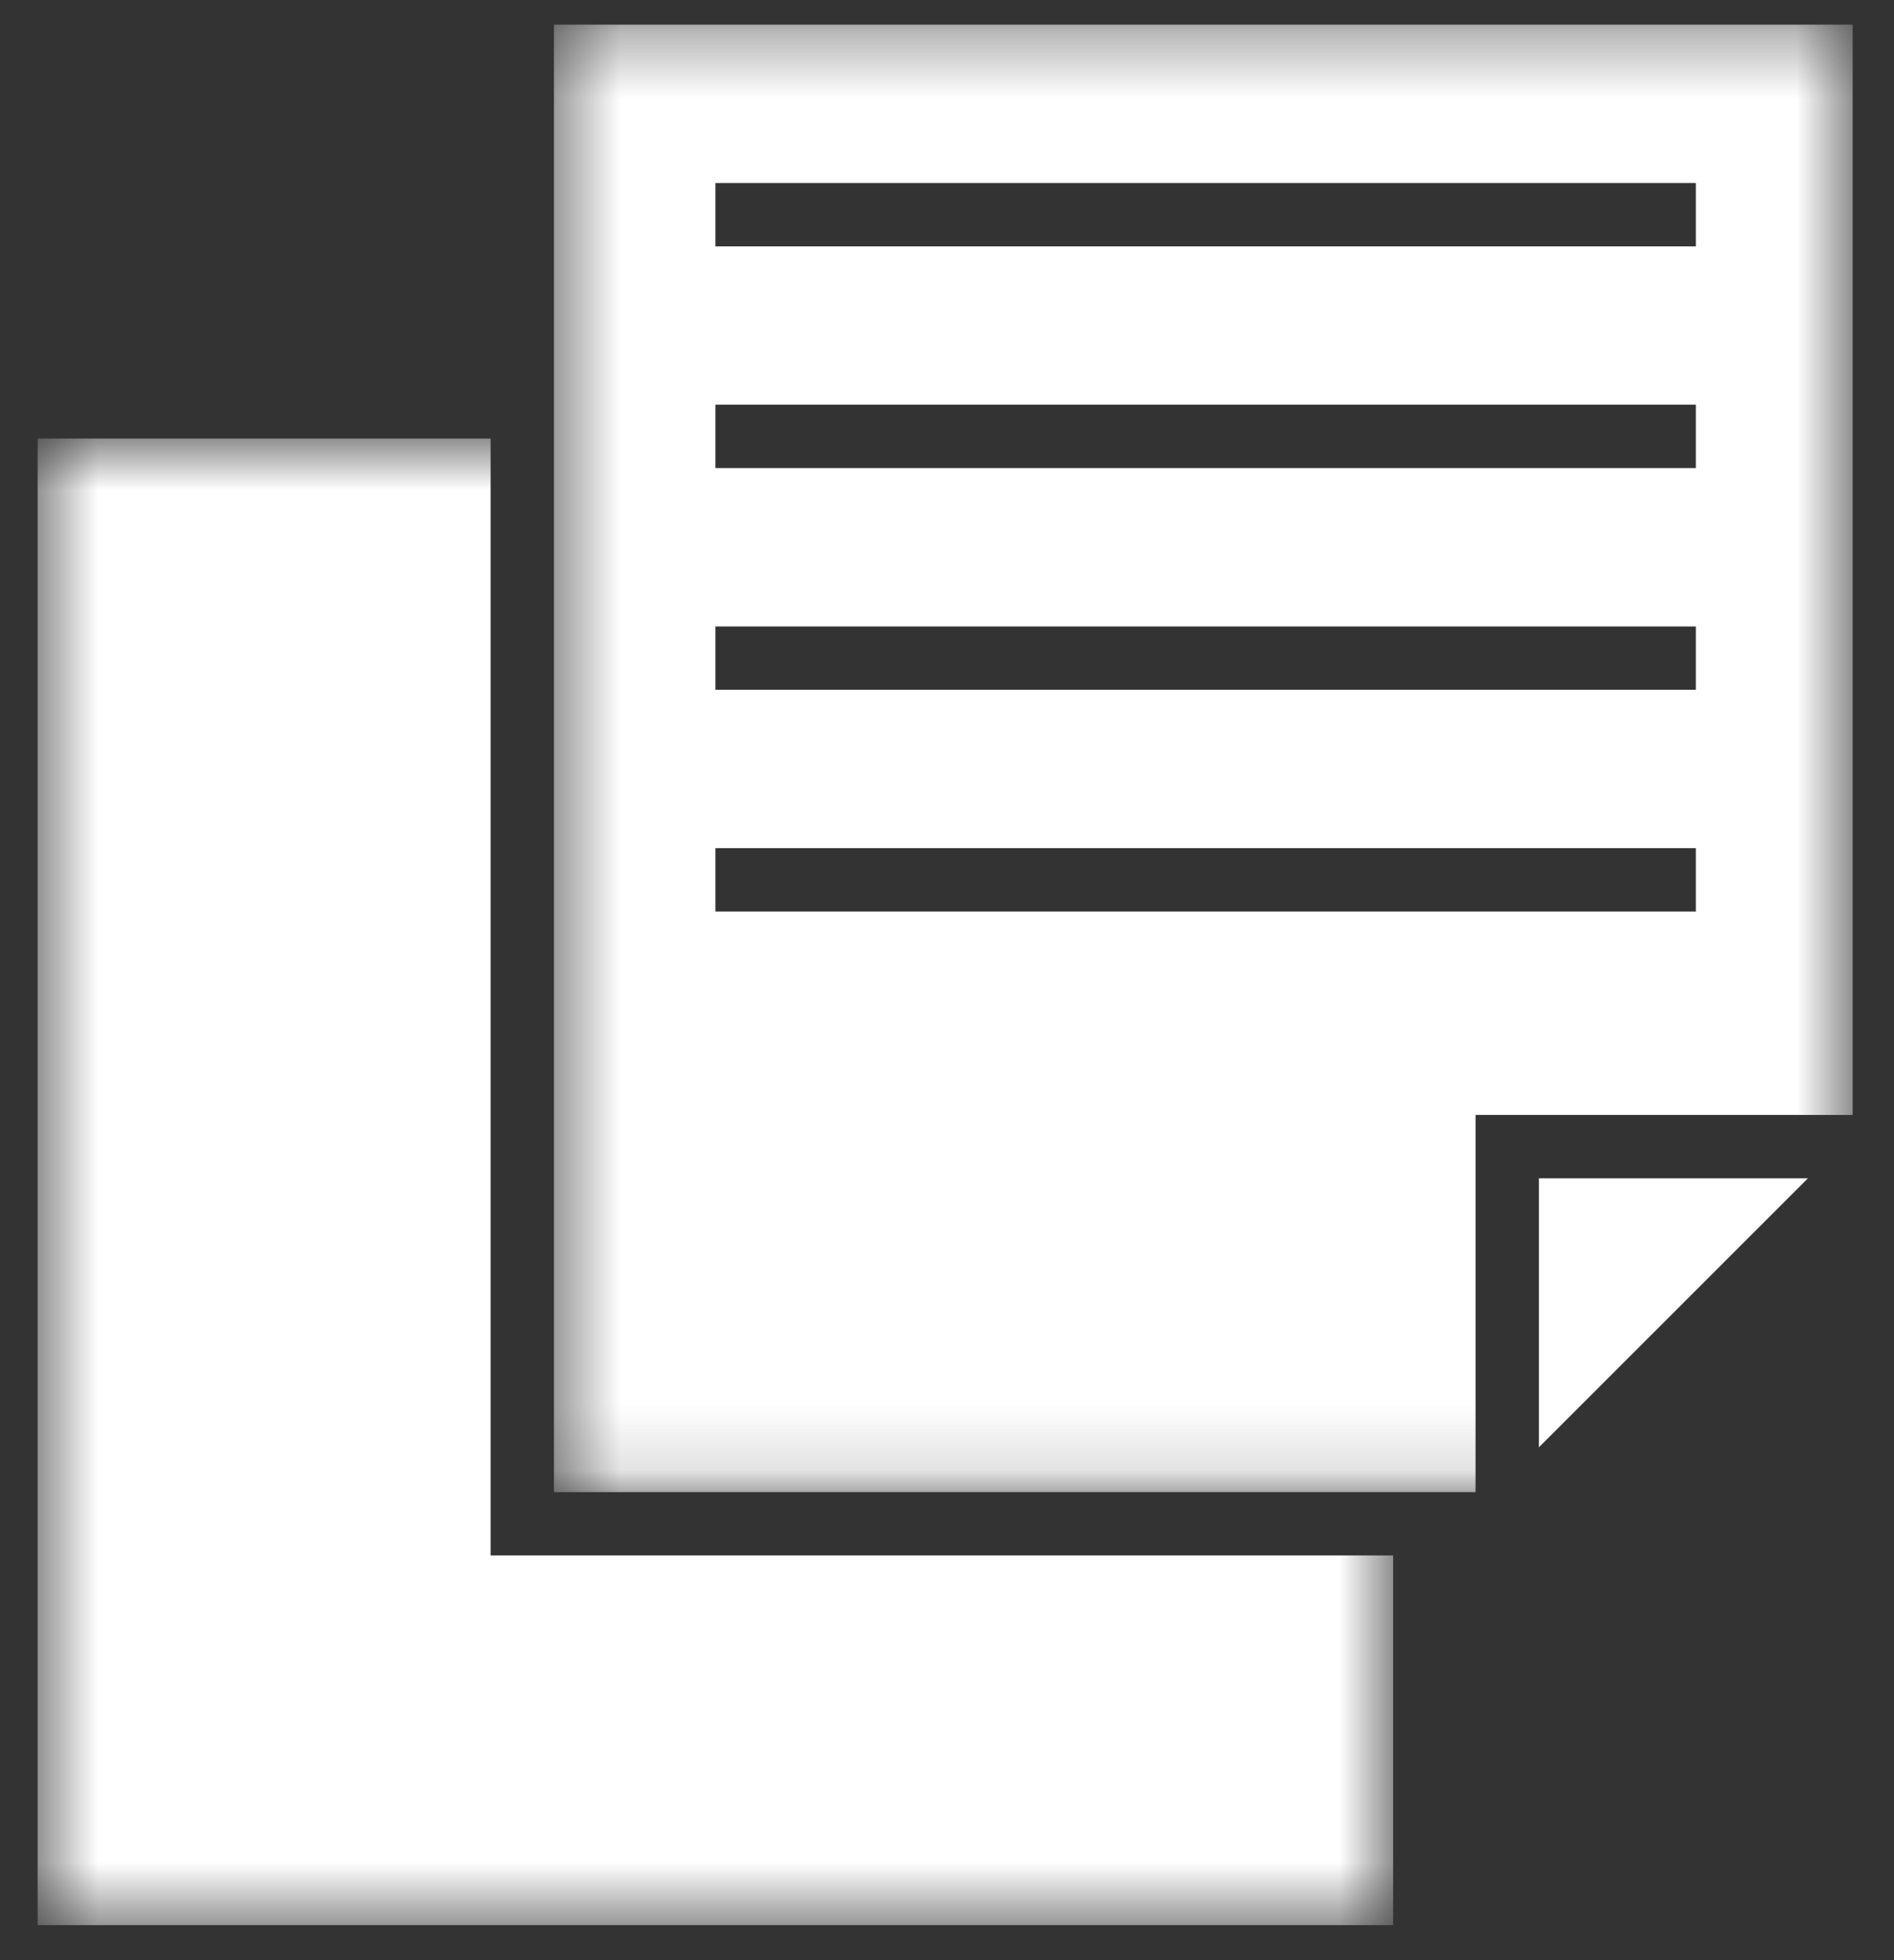
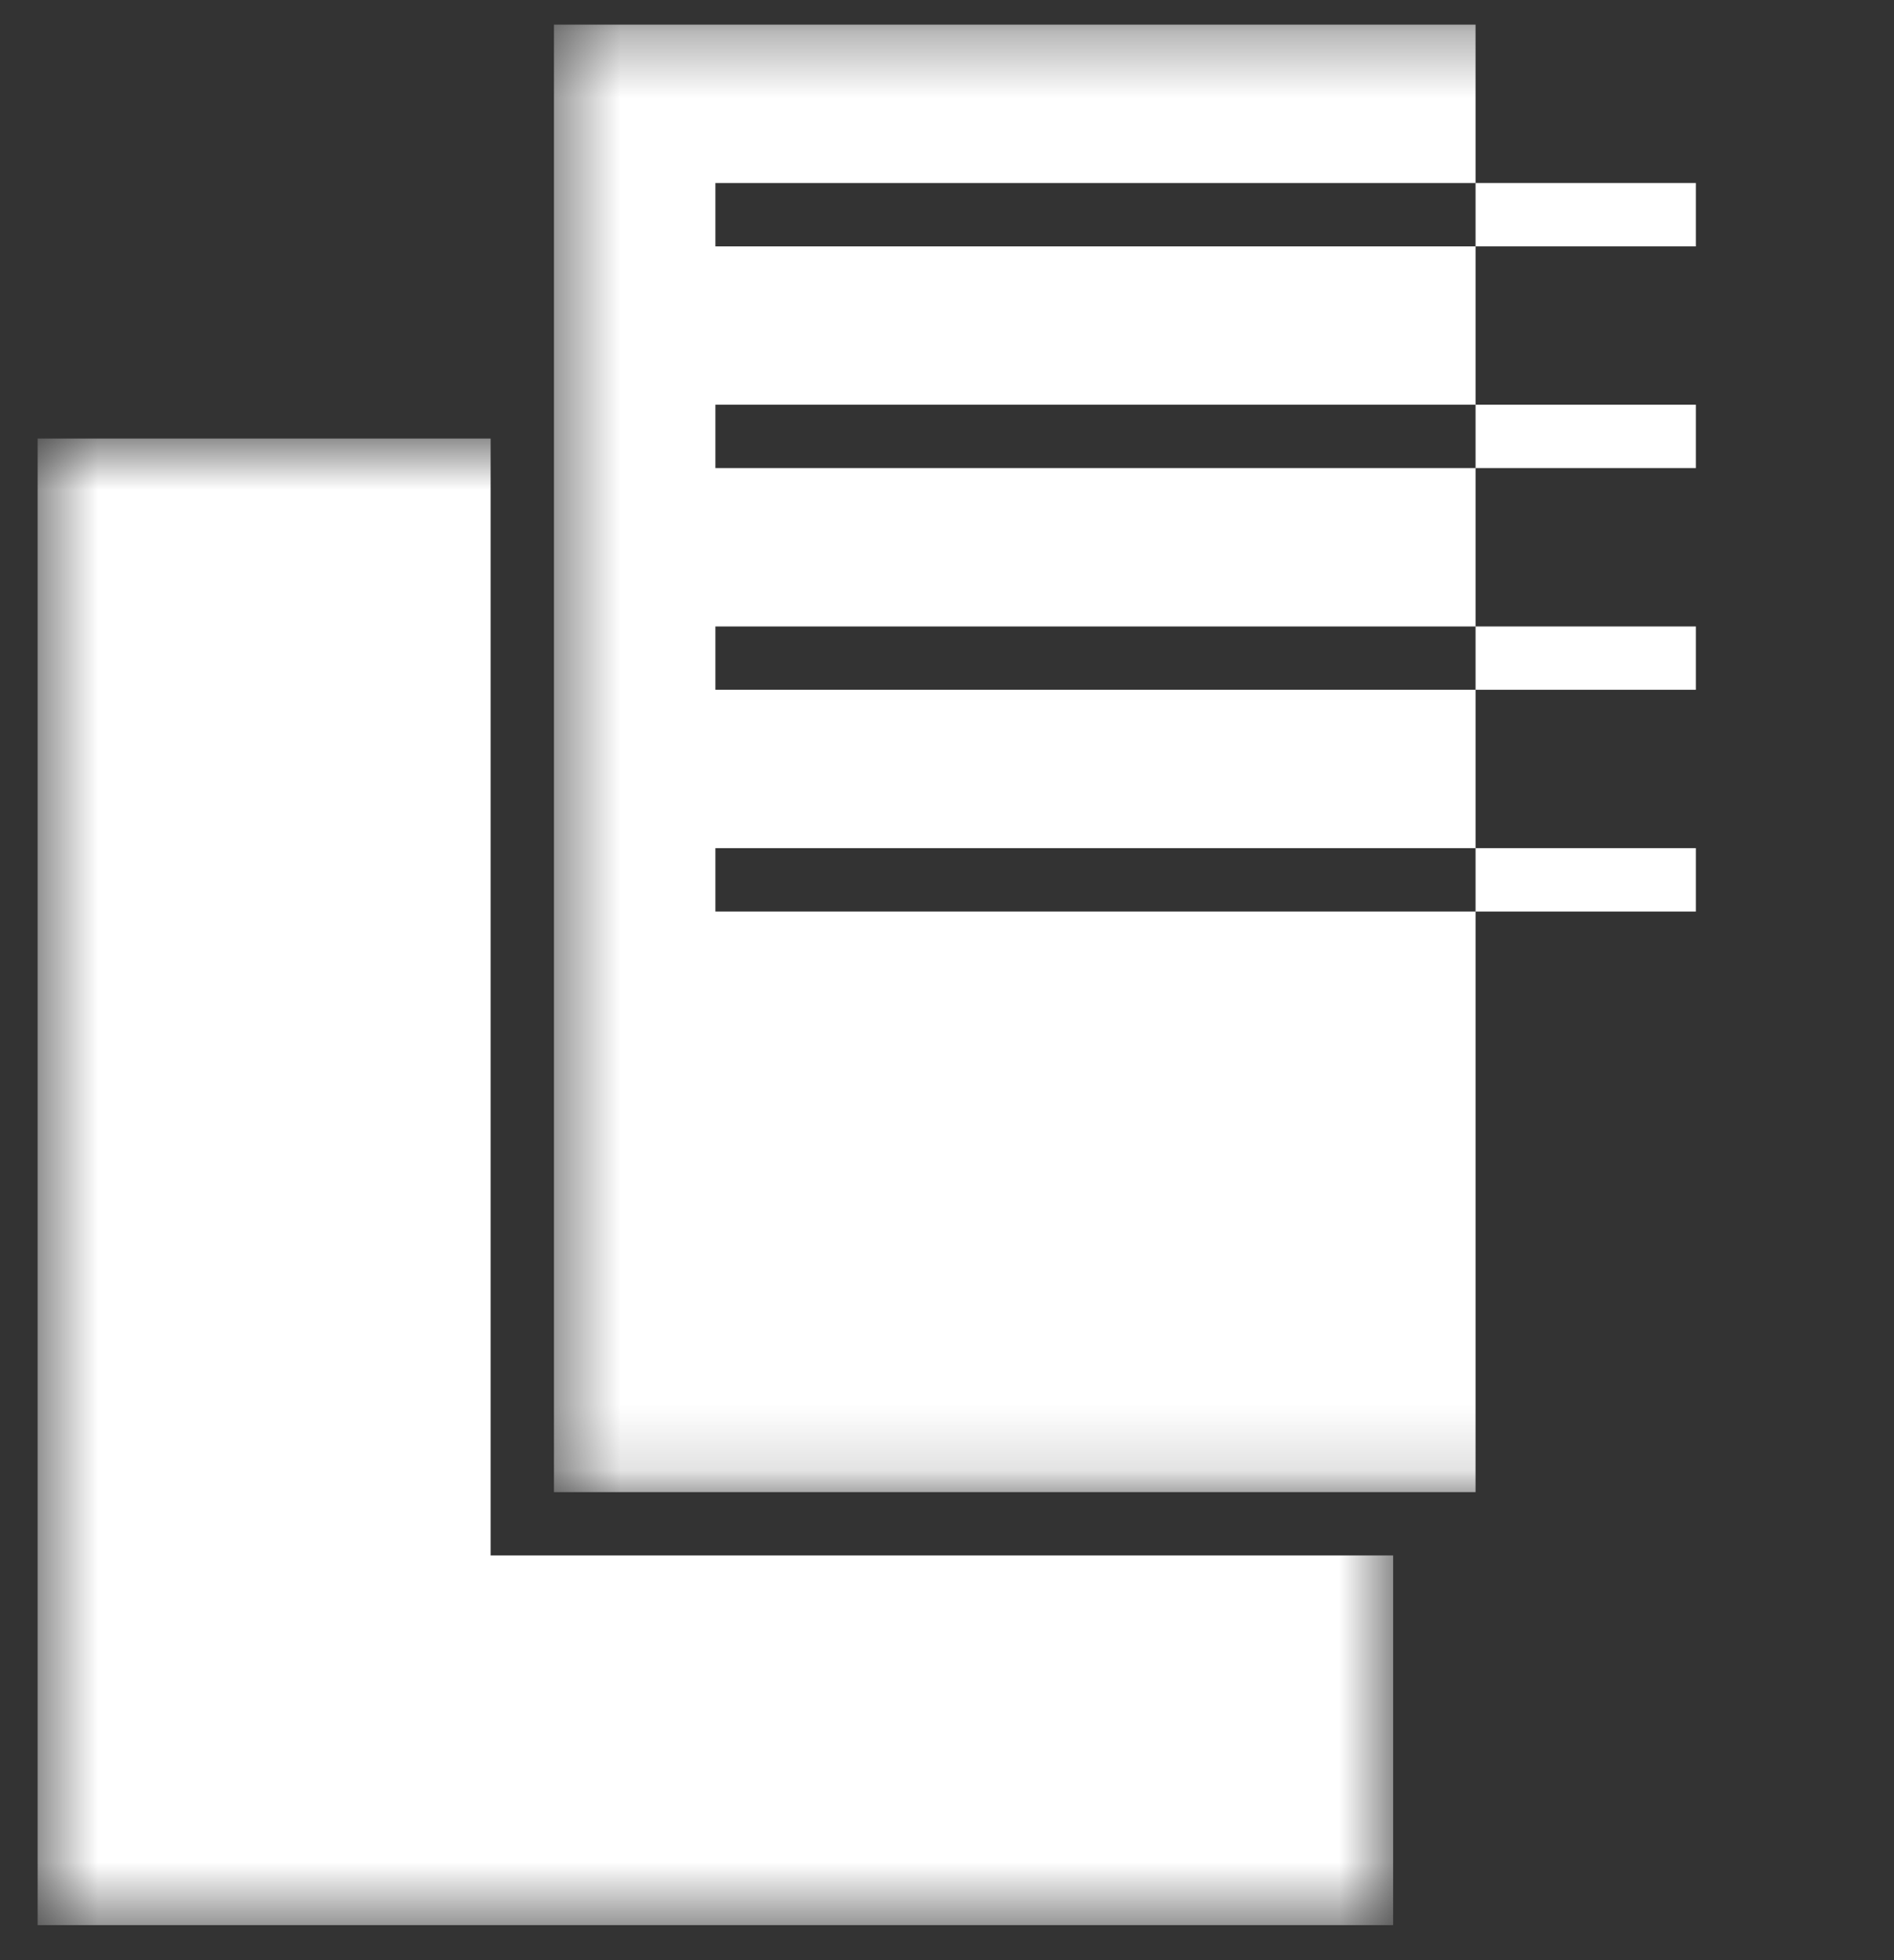
<svg xmlns="http://www.w3.org/2000/svg" width="29" height="30" viewBox="0 0 29 30" fill="none">
  <rect x="0" y="0" width="29" height="30" fill="#333333" stroke="none" />
-   <path d="M27.682 18.034L23.563 22.151V18.034H27.682Z" fill="white" />
  <mask id="mask0_33_133" style="mask-type:luminance" maskUnits="userSpaceOnUse" x="0" y="6" width="22" height="24">
    <path d="M0.576 6.693H21.342V29.468H0.576V6.693Z" fill="white" />
  </mask>
  <g mask="url(#mask0_33_133)">
    <path d="M21.331 23.806V29.464H0.576V6.712H7.512V23.806H21.331Z" fill="white" />
  </g>
  <mask id="mask1_33_133" style="mask-type:luminance" maskUnits="userSpaceOnUse" x="8" y="0" width="21" height="23">
    <path d="M8.479 0.338H28.372V22.859H8.479V0.338Z" fill="white" />
  </mask>
  <g mask="url(#mask1_33_133)">
-     <path d="M8.482 0.377V22.837H22.593V17.064H28.367V0.377H8.482ZM25.966 13.951H10.954V12.981H25.966V13.951ZM25.966 10.557H10.954V9.588H25.966V10.557ZM25.966 7.164H10.954V6.194H25.966V7.164ZM25.966 3.771H10.954V2.801H25.966V3.771Z" fill="white" />
+     <path d="M8.482 0.377V22.837H22.593V17.064V0.377H8.482ZM25.966 13.951H10.954V12.981H25.966V13.951ZM25.966 10.557H10.954V9.588H25.966V10.557ZM25.966 7.164H10.954V6.194H25.966V7.164ZM25.966 3.771H10.954V2.801H25.966V3.771Z" fill="white" />
  </g>
</svg>